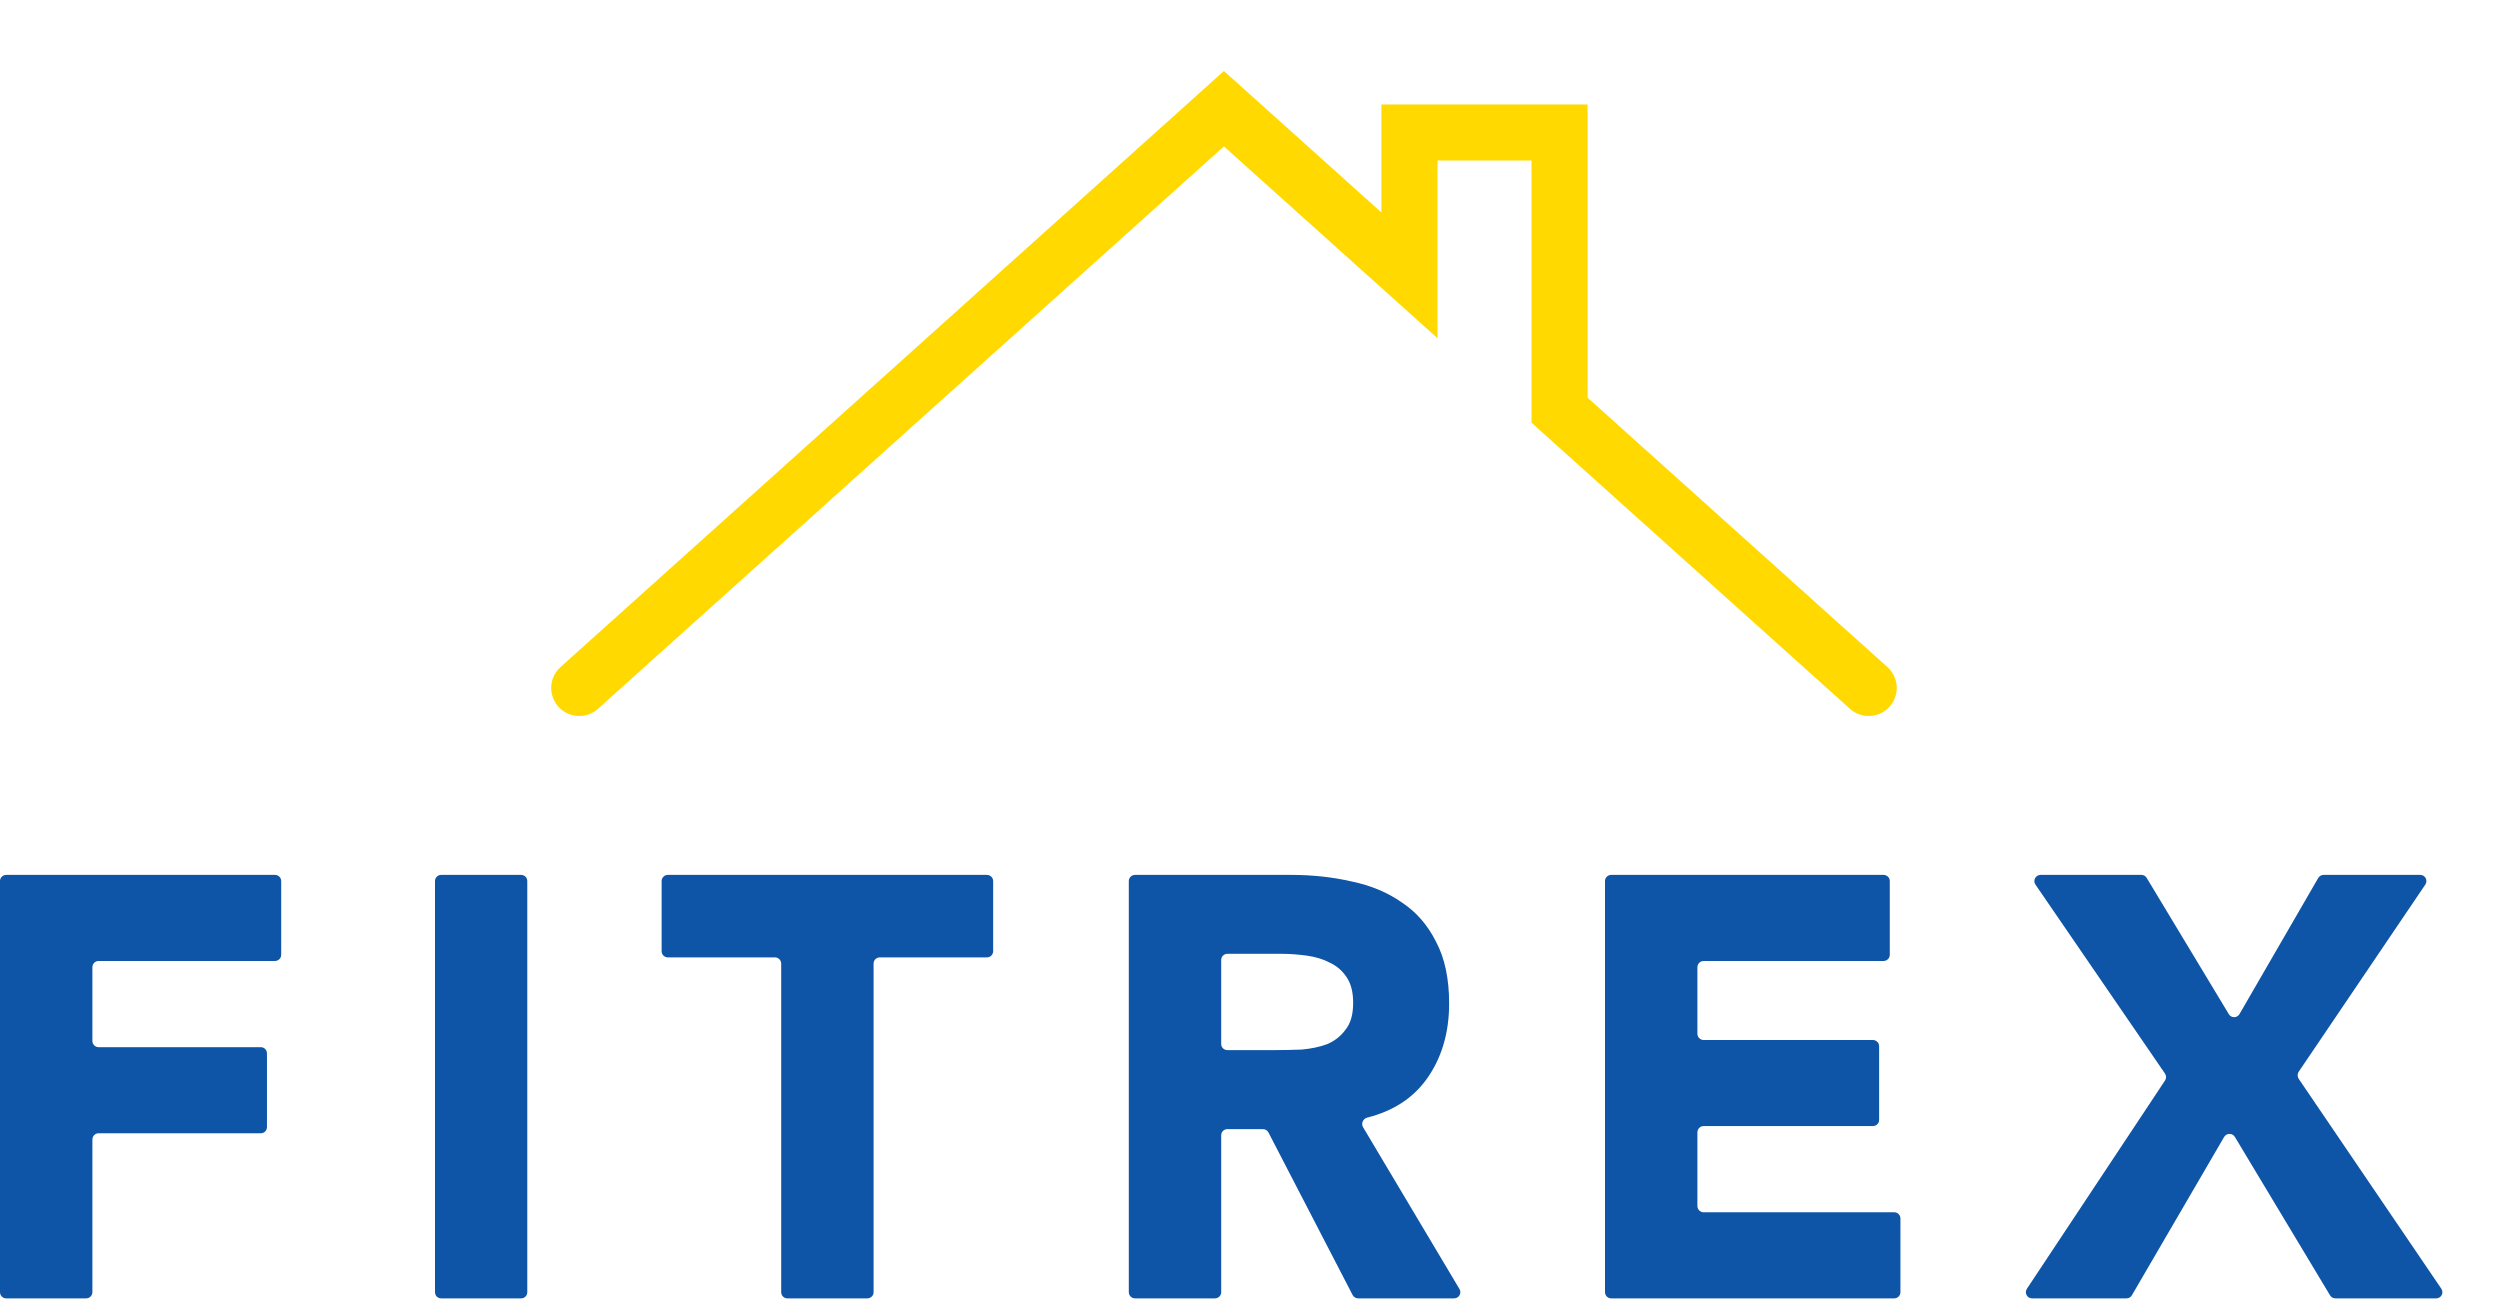
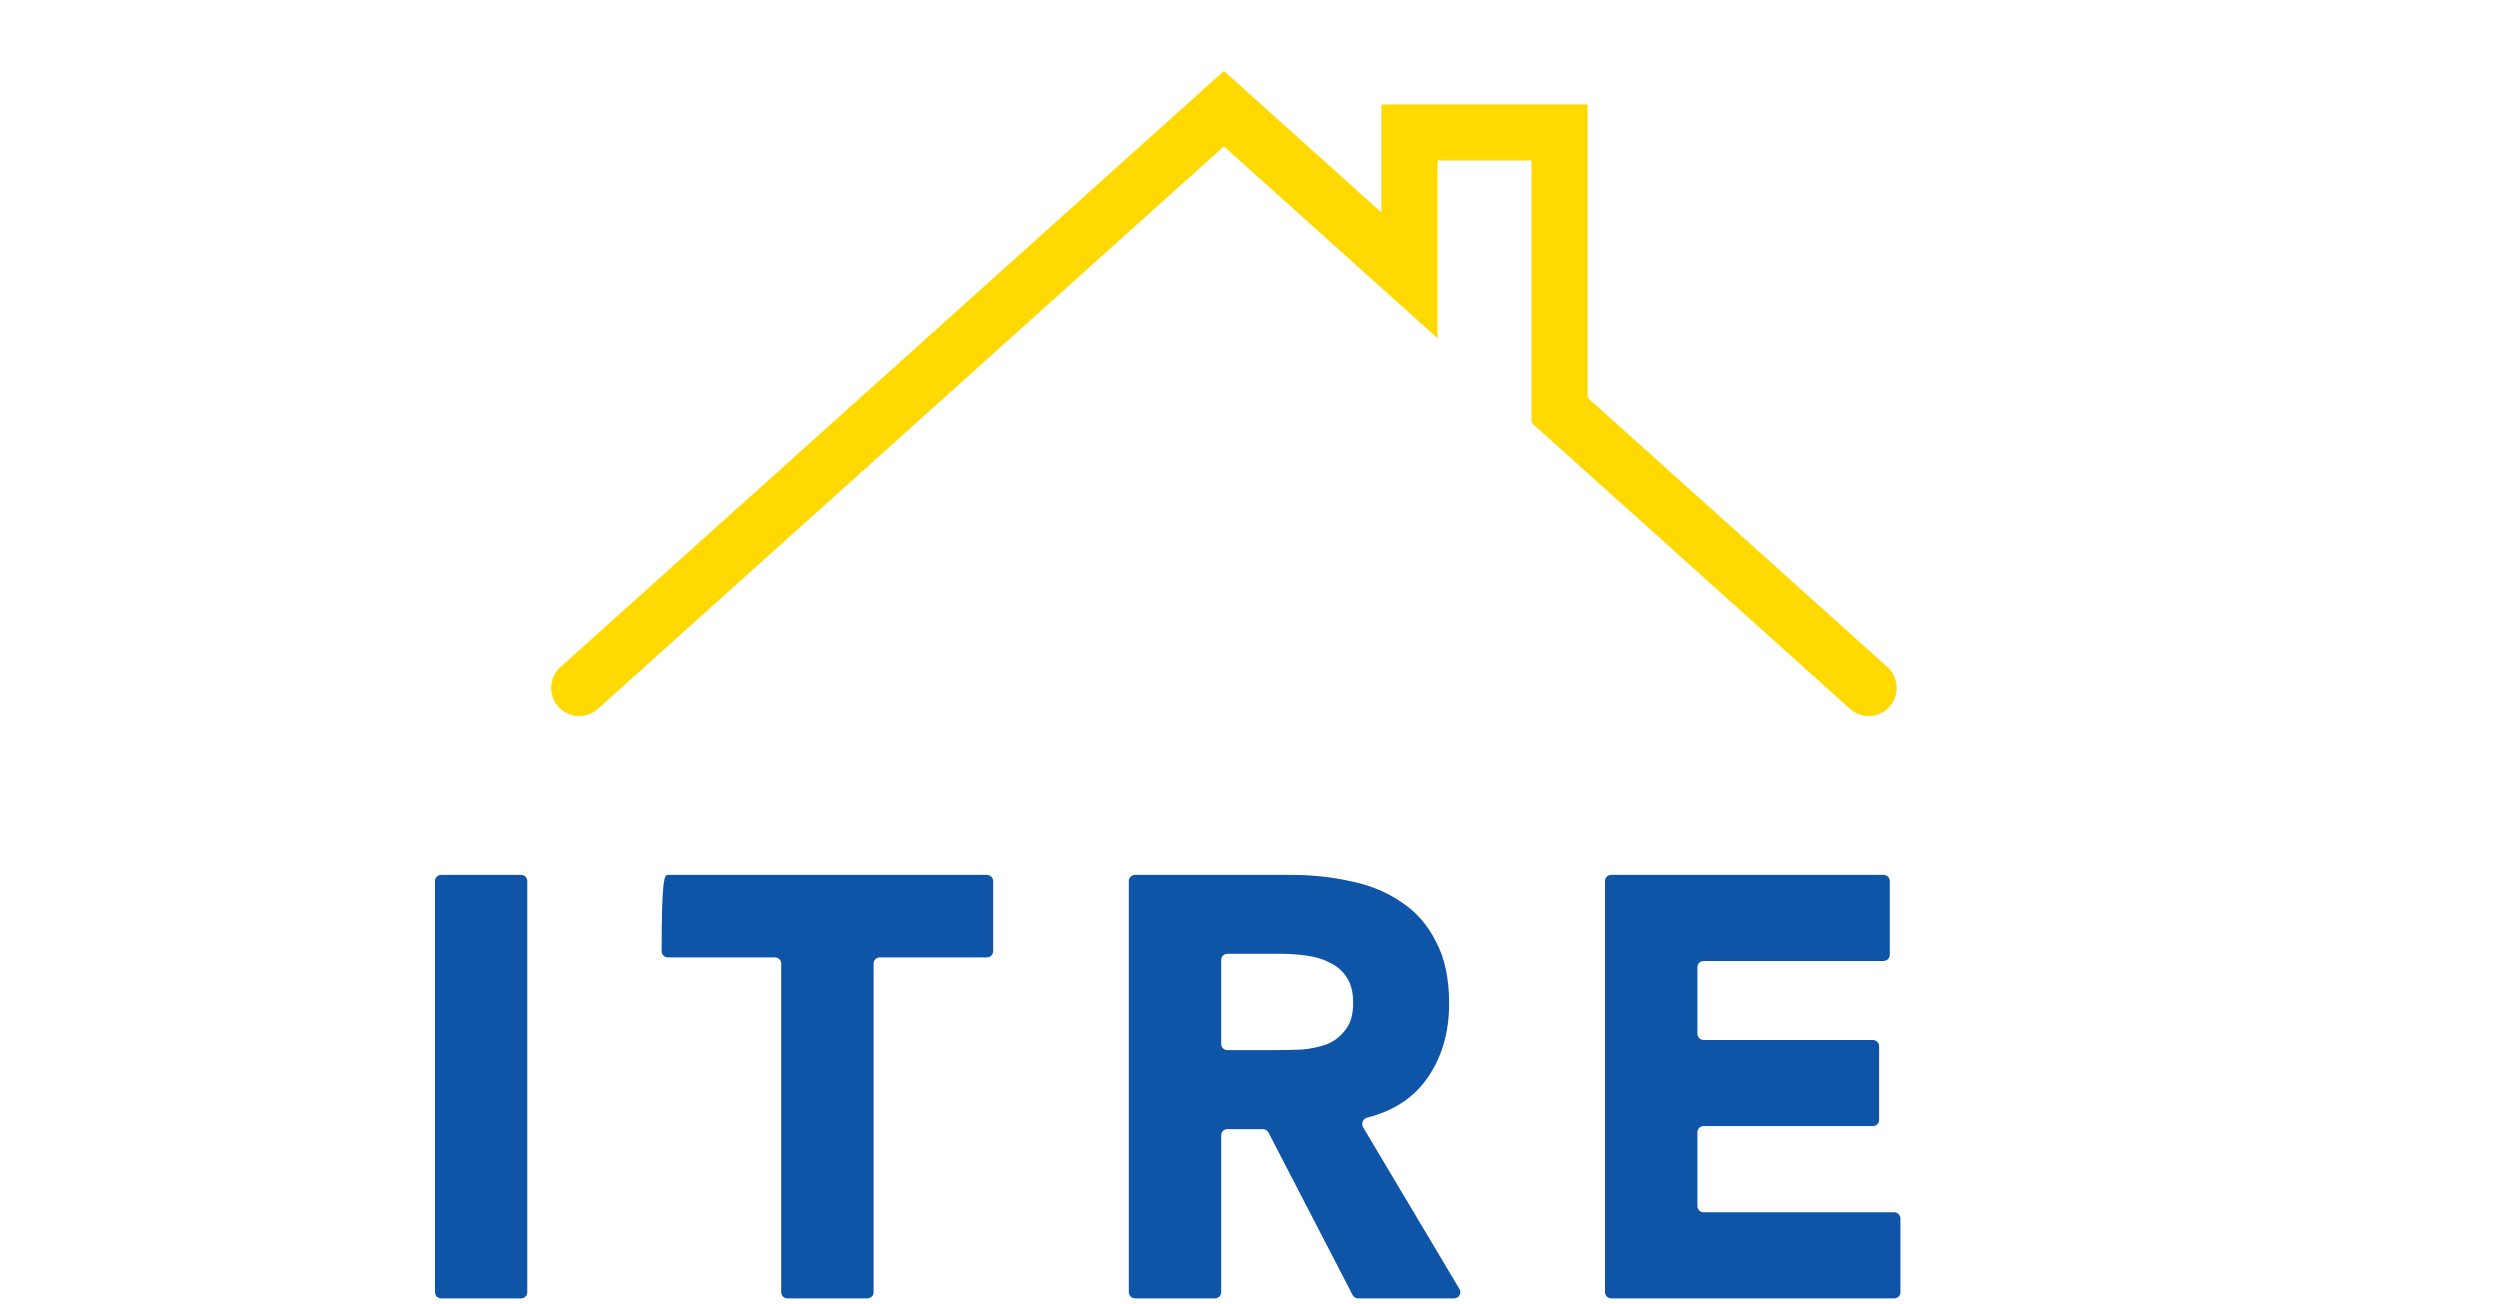
<svg xmlns="http://www.w3.org/2000/svg" fill="none" height="100%" overflow="visible" preserveAspectRatio="none" style="display: block;" viewBox="0 0 23 12" width="100%">
  <g id="Group 1102">
    <g id="Fitrex">
-       <path d="M-2.28286e-05 8.106C-2.28286e-05 8.074 0.026 8.049 0.057 8.049H2.53C2.561 8.049 2.587 8.074 2.587 8.106V8.784C2.587 8.816 2.561 8.841 2.53 8.841H0.907C0.875 8.841 0.85 8.867 0.85 8.899V9.576C0.85 9.608 0.875 9.634 0.907 9.634H2.399C2.431 9.634 2.456 9.659 2.456 9.691V10.369C2.456 10.401 2.431 10.426 2.399 10.426H0.907C0.875 10.426 0.85 10.452 0.85 10.484V11.888C0.85 11.92 0.824 11.945 0.792 11.945H0.057C0.026 11.945 -2.28286e-05 11.92 -2.28286e-05 11.888V8.106Z" fill="#0E54A7" />
      <path d="M4.002 8.106C4.002 8.074 4.027 8.049 4.059 8.049H4.794C4.826 8.049 4.851 8.074 4.851 8.106V11.888C4.851 11.92 4.826 11.945 4.794 11.945H4.059C4.027 11.945 4.002 11.92 4.002 11.888V8.106Z" fill="#0E54A7" />
-       <path d="M7.187 8.865C7.187 8.834 7.161 8.808 7.13 8.808H6.144C6.113 8.808 6.087 8.783 6.087 8.751V8.106C6.087 8.074 6.113 8.049 6.144 8.049H9.079C9.111 8.049 9.137 8.074 9.137 8.106V8.751C9.137 8.783 9.111 8.808 9.079 8.808H8.094C8.062 8.808 8.037 8.834 8.037 8.865V11.888C8.037 11.92 8.011 11.945 7.979 11.945H7.244C7.213 11.945 7.187 11.92 7.187 11.888V8.865Z" fill="#0E54A7" />
+       <path d="M7.187 8.865C7.187 8.834 7.161 8.808 7.13 8.808H6.144C6.113 8.808 6.087 8.783 6.087 8.751C6.087 8.074 6.113 8.049 6.144 8.049H9.079C9.111 8.049 9.137 8.074 9.137 8.106V8.751C9.137 8.783 9.111 8.808 9.079 8.808H8.094C8.062 8.808 8.037 8.834 8.037 8.865V11.888C8.037 11.92 8.011 11.945 7.979 11.945H7.244C7.213 11.945 7.187 11.92 7.187 11.888V8.865Z" fill="#0E54A7" />
      <path d="M10.385 8.106C10.385 8.074 10.411 8.049 10.443 8.049H11.877C12.073 8.049 12.259 8.069 12.433 8.109C12.611 8.146 12.765 8.21 12.896 8.302C13.03 8.39 13.135 8.511 13.212 8.665C13.292 8.816 13.332 9.004 13.332 9.232C13.332 9.507 13.261 9.742 13.119 9.936C12.992 10.108 12.812 10.223 12.578 10.282C12.54 10.292 12.52 10.336 12.54 10.37L13.427 11.859C13.45 11.897 13.422 11.945 13.378 11.945H12.495C12.474 11.945 12.454 11.933 12.444 11.914L11.67 10.419C11.66 10.4 11.641 10.388 11.619 10.388H11.292C11.26 10.388 11.235 10.413 11.235 10.445V11.888C11.235 11.92 11.209 11.945 11.177 11.945H10.443C10.411 11.945 10.385 11.92 10.385 11.888V8.106ZM11.235 9.604C11.235 9.636 11.26 9.661 11.292 9.661H11.736C11.812 9.661 11.892 9.659 11.975 9.656C12.063 9.648 12.141 9.632 12.21 9.606C12.279 9.577 12.335 9.533 12.378 9.474C12.426 9.415 12.449 9.333 12.449 9.226C12.449 9.127 12.429 9.049 12.389 8.99C12.349 8.931 12.299 8.887 12.237 8.858C12.175 8.825 12.104 8.803 12.024 8.792C11.945 8.781 11.867 8.775 11.79 8.775H11.292C11.26 8.775 11.235 8.801 11.235 8.832V9.604Z" fill="#0E54A7" />
      <path d="M14.766 8.106C14.766 8.074 14.792 8.049 14.823 8.049H17.328C17.36 8.049 17.386 8.074 17.386 8.106V8.784C17.386 8.816 17.36 8.841 17.328 8.841H15.673C15.642 8.841 15.616 8.867 15.616 8.899V9.51C15.616 9.542 15.642 9.568 15.673 9.568H17.23C17.262 9.568 17.288 9.593 17.288 9.625V10.303C17.288 10.335 17.262 10.36 17.23 10.36H15.673C15.642 10.36 15.616 10.386 15.616 10.418V11.095C15.616 11.127 15.642 11.153 15.673 11.153H17.427C17.458 11.153 17.484 11.178 17.484 11.21V11.888C17.484 11.92 17.458 11.945 17.427 11.945H14.823C14.792 11.945 14.766 11.92 14.766 11.888V8.106Z" fill="#0E54A7" />
-       <path d="M19.918 9.941C19.931 9.922 19.931 9.896 19.918 9.877L18.726 8.138C18.7 8.1 18.728 8.049 18.774 8.049H19.7C19.72 8.049 19.739 8.059 19.749 8.076L20.505 9.33C20.527 9.368 20.582 9.367 20.603 9.33L21.328 8.077C21.338 8.06 21.357 8.049 21.378 8.049H22.266C22.312 8.049 22.339 8.1 22.313 8.138L21.148 9.86C21.135 9.88 21.135 9.905 21.148 9.925L22.46 11.856C22.486 11.894 22.459 11.945 22.413 11.945H21.486C21.466 11.945 21.447 11.935 21.437 11.918L20.561 10.46C20.539 10.422 20.484 10.423 20.462 10.46L19.613 11.917C19.603 11.935 19.584 11.945 19.563 11.945H18.695C18.65 11.945 18.622 11.895 18.648 11.856L19.918 9.941Z" fill="#0E54A7" />
    </g>
    <path d="M17.192 6.329L14.348 3.774V1.219H12.967V2.533L11.26 1L5.329 6.329" id="Vector 184" stroke="#FFD900" stroke-linecap="round" stroke-width="0.516" />
  </g>
</svg>